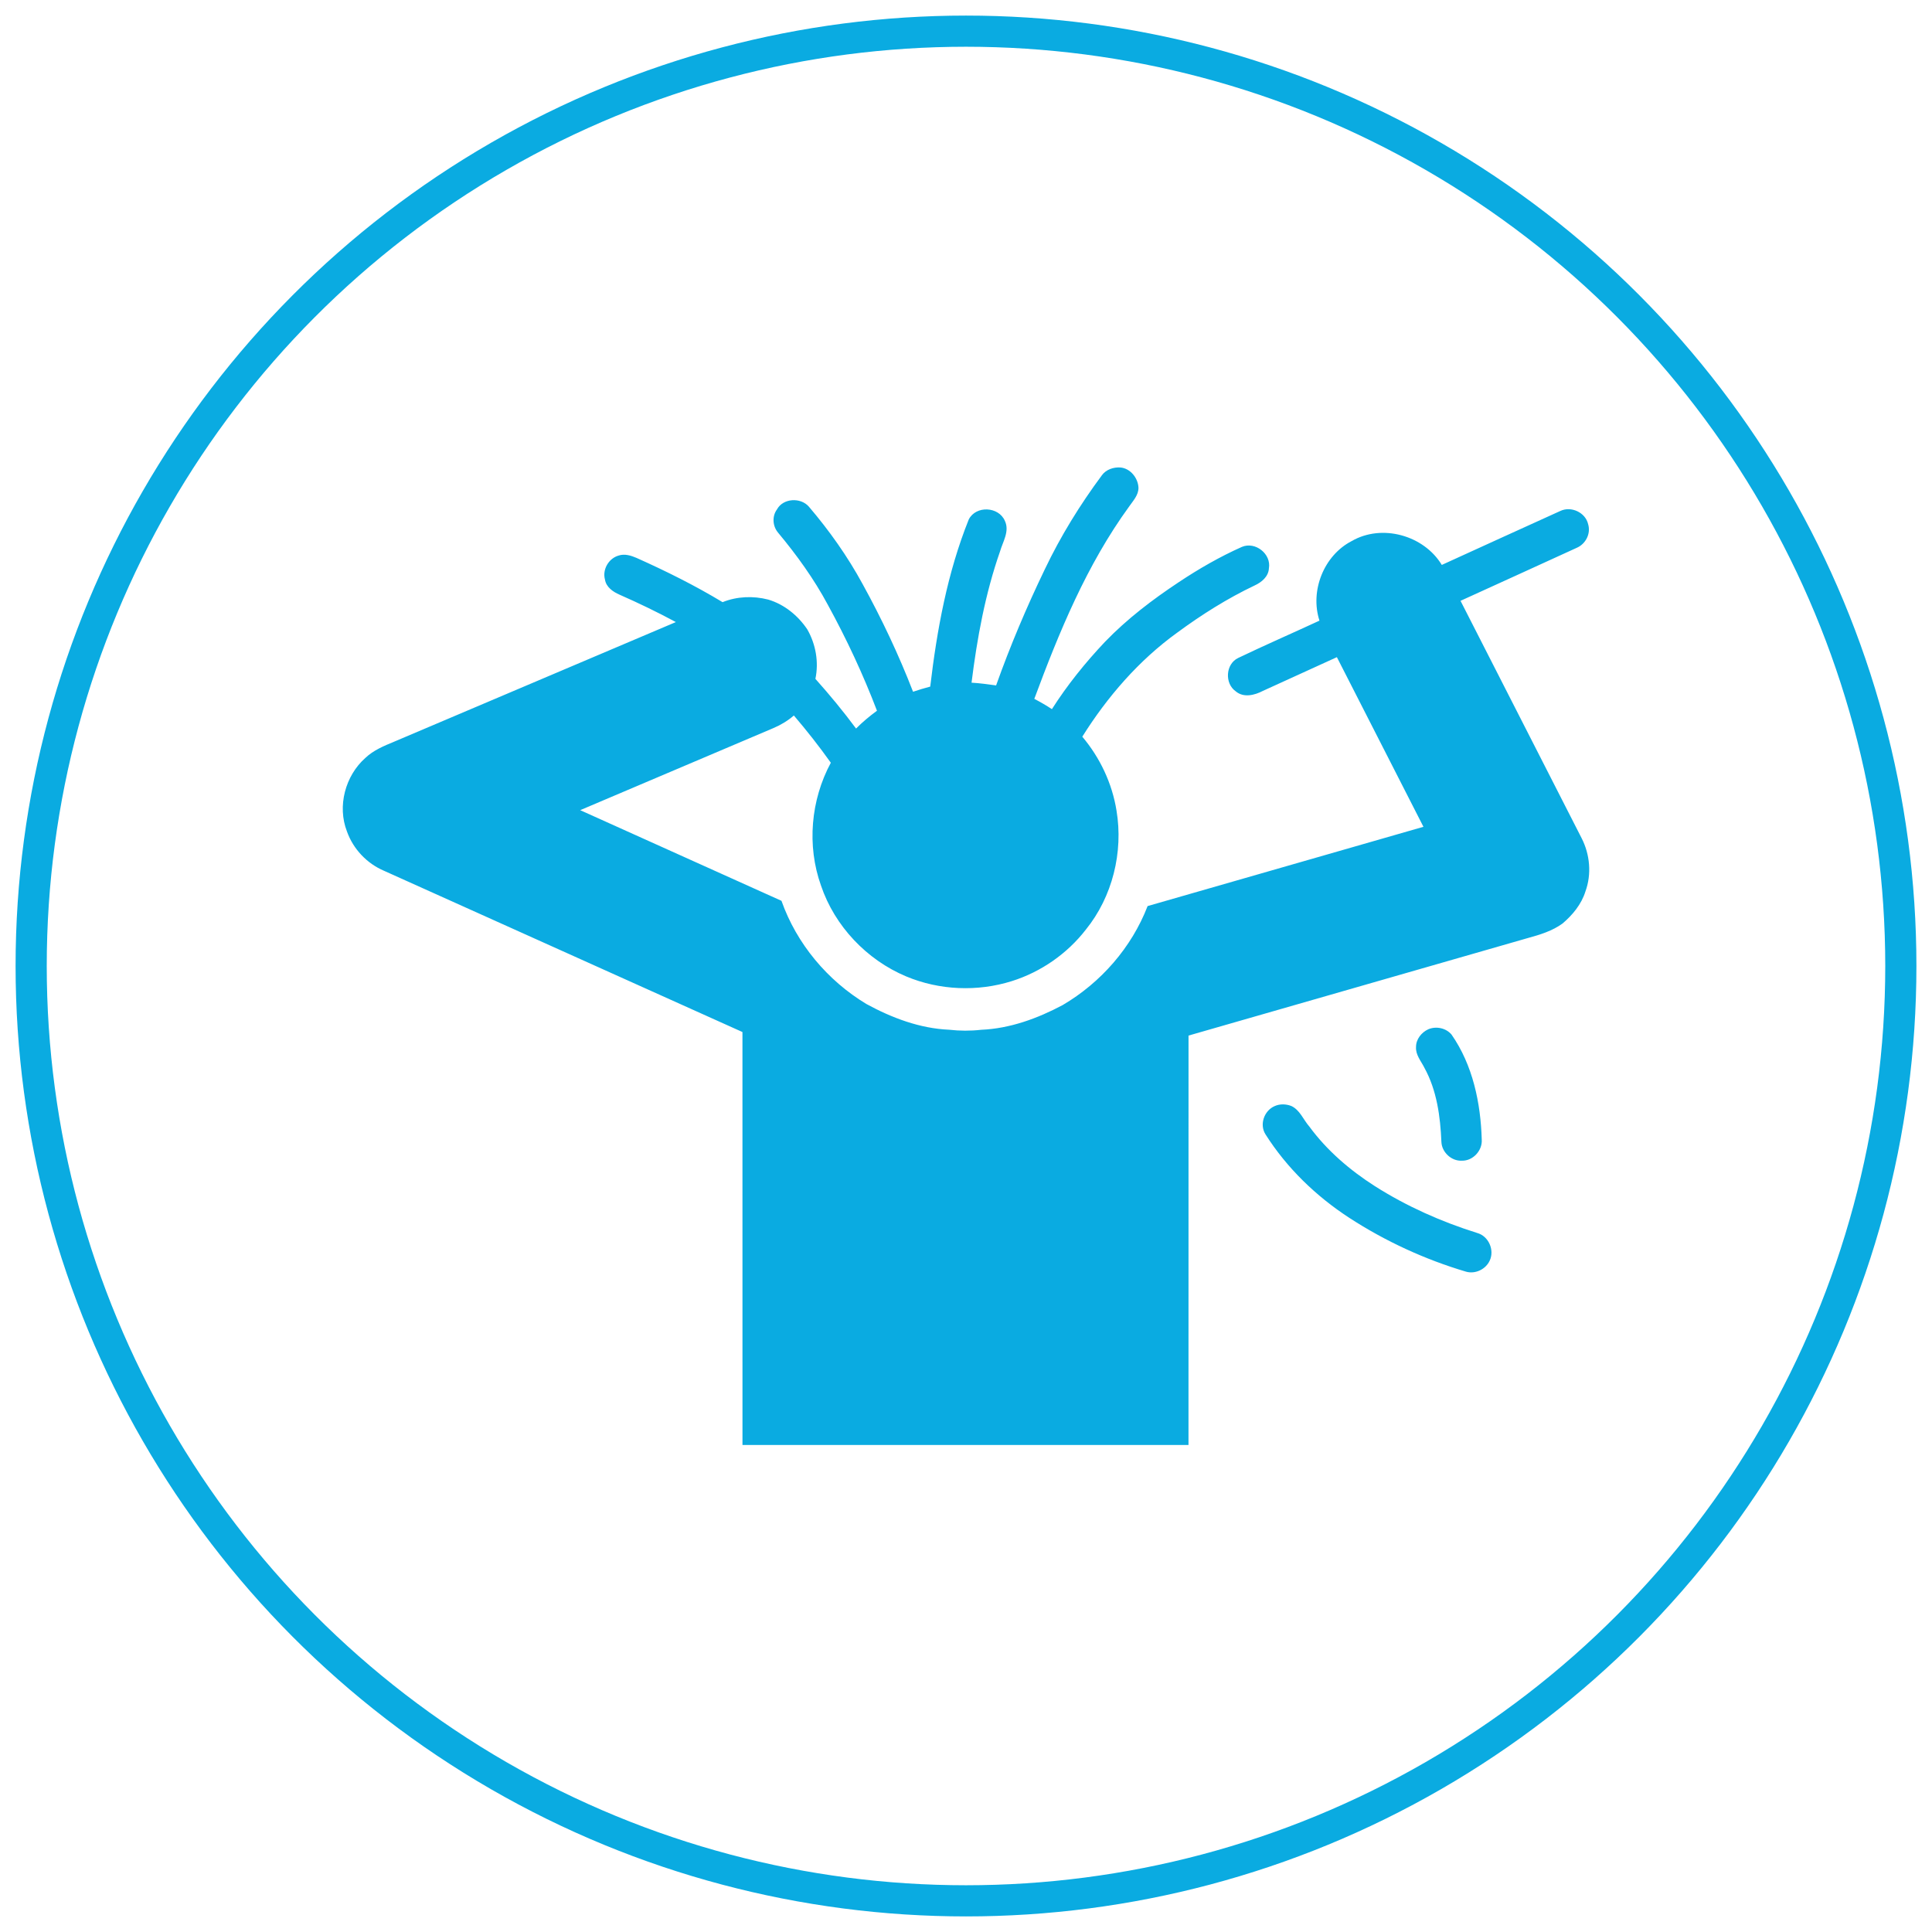
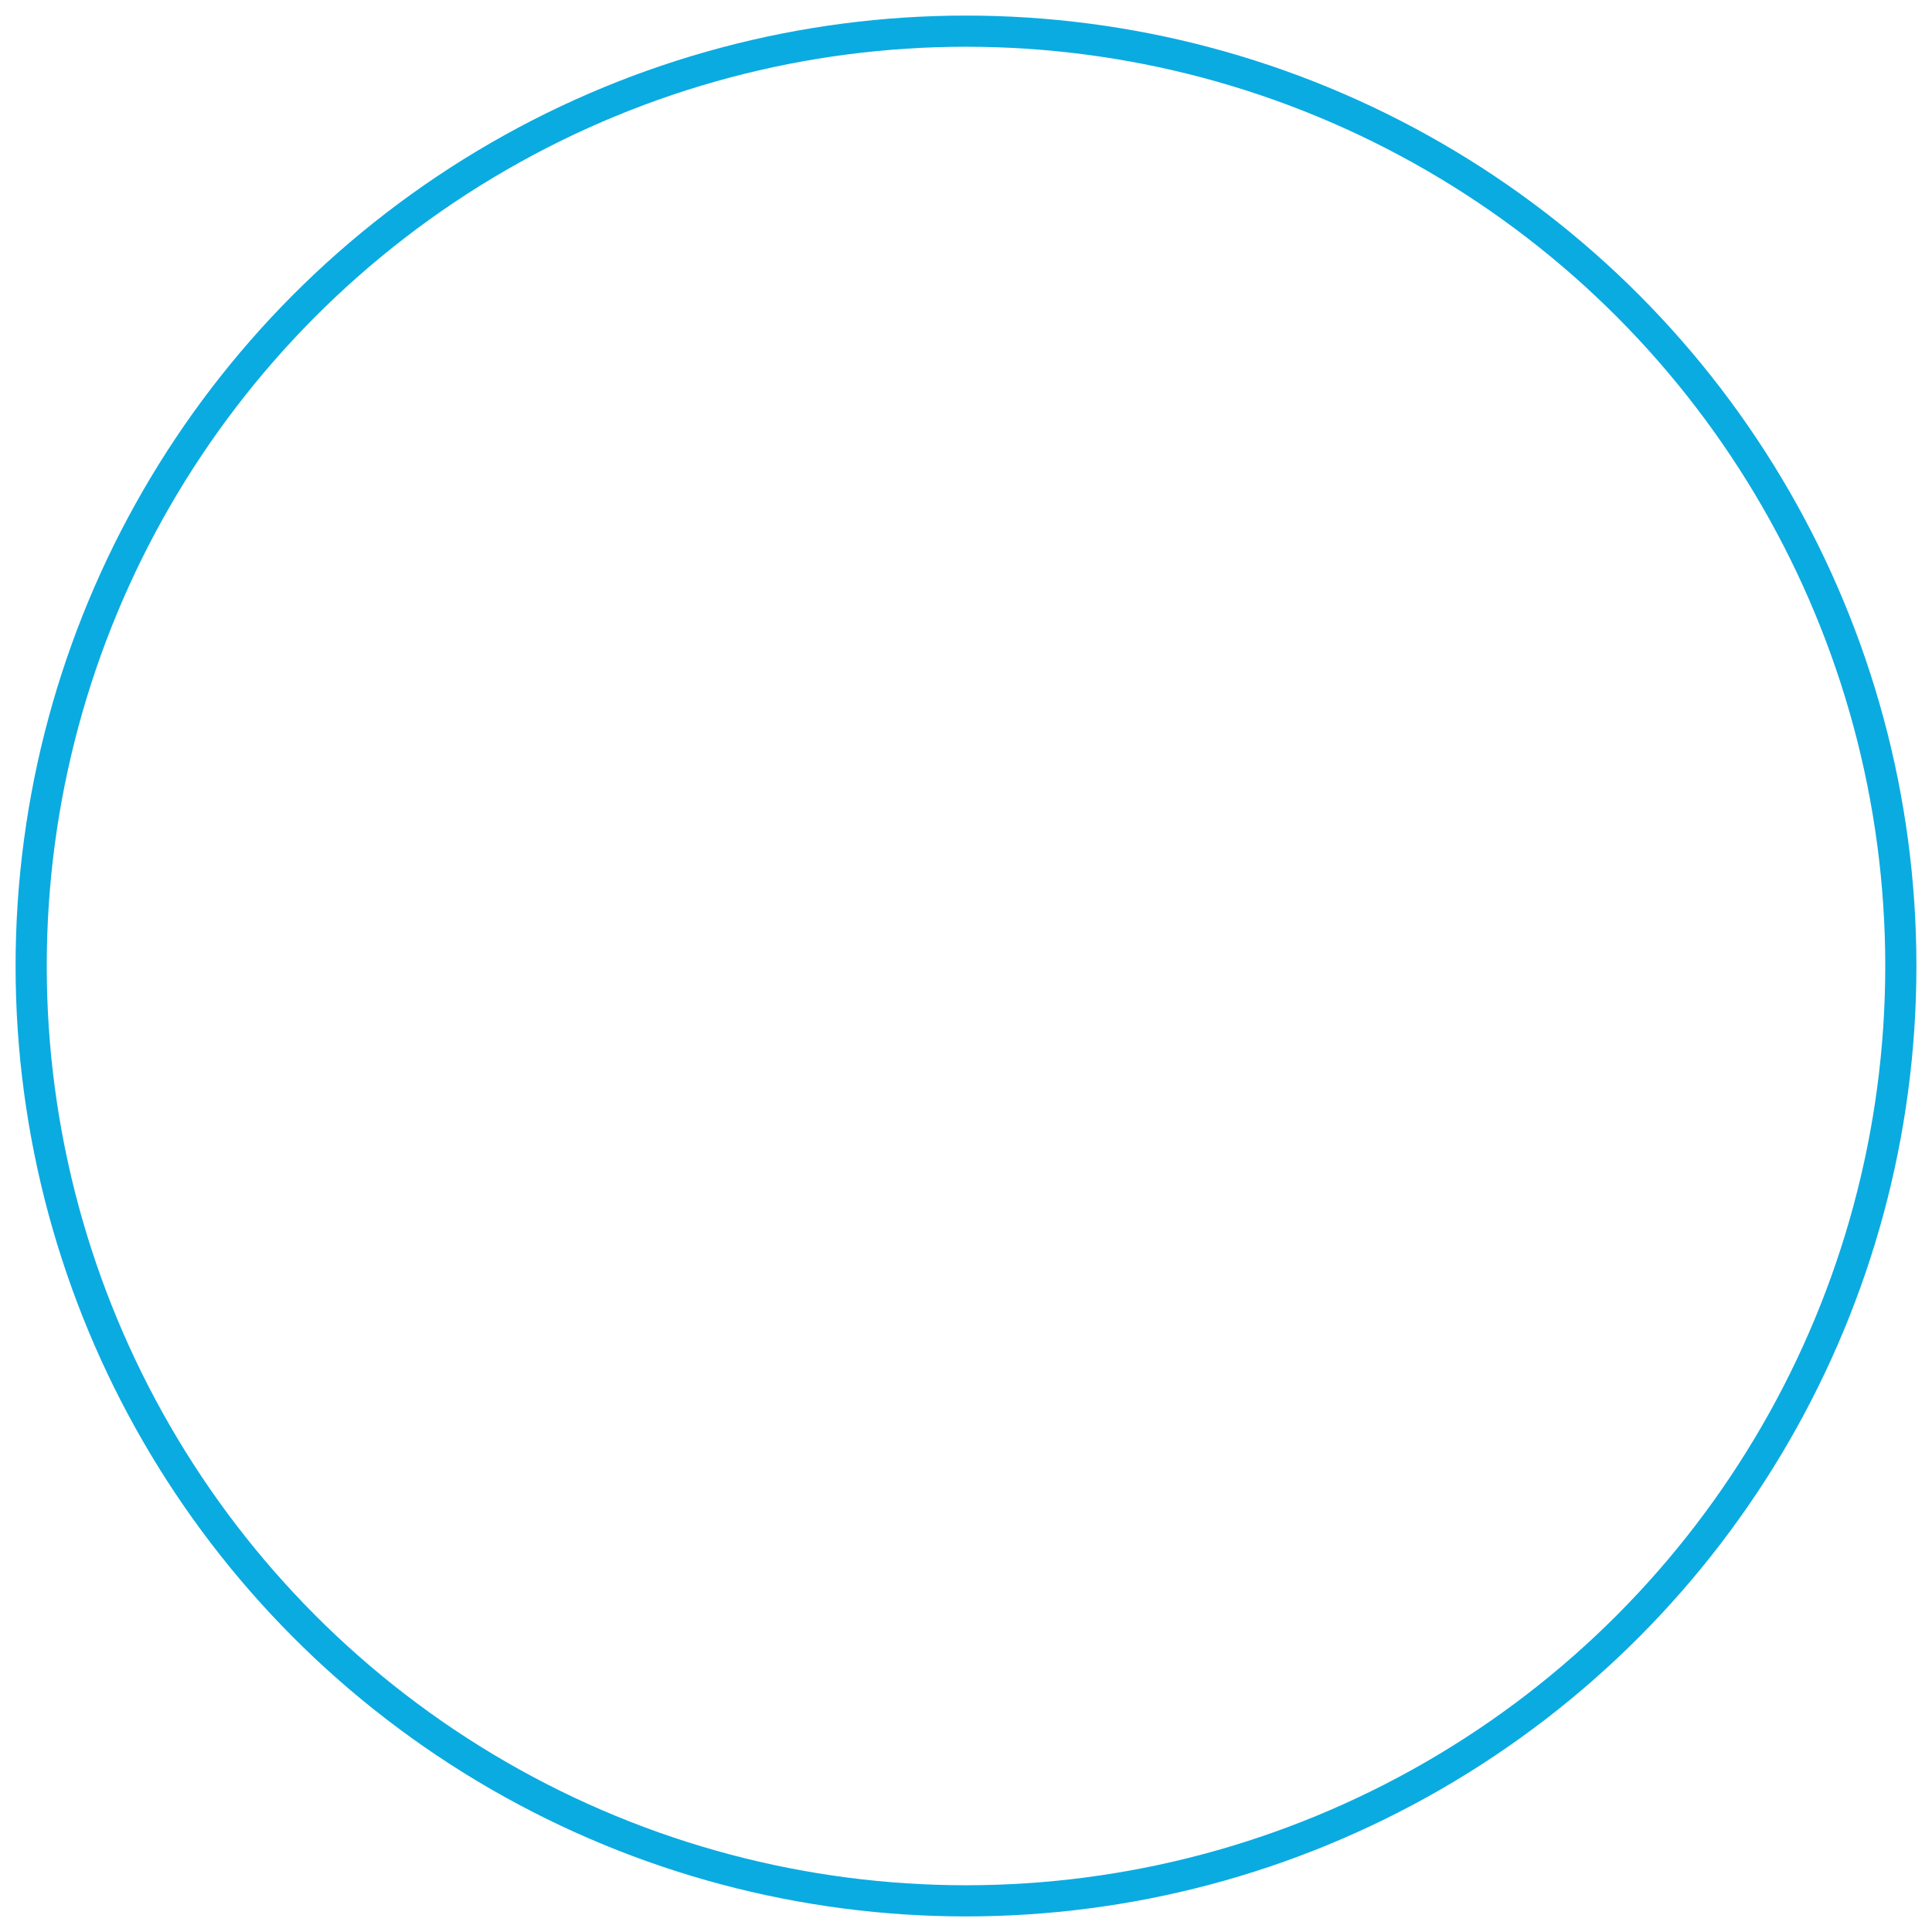
<svg xmlns="http://www.w3.org/2000/svg" width="62" height="62" viewBox="0 0 62 62">
  <g fill="none" fill-rule="evenodd" transform="translate(1 1)">
    <circle cx="30" cy="30" r="30" stroke="#0AABE1" />
-     <path fill="#0AABE1" d="M39.61,35.401 C40.294,36.481 41.23,37.384 42.299,38.081 C43.457,38.833 44.725,39.418 46.049,39.81 C46.346,39.893 46.679,39.733 46.806,39.455 C46.968,39.115 46.769,38.666 46.403,38.567 C45.253,38.206 44.142,37.713 43.123,37.066 C42.319,36.552 41.583,35.922 41.017,35.151 C40.825,34.932 40.718,34.623 40.441,34.493 C40.271,34.426 40.073,34.42 39.905,34.496 C39.568,34.641 39.411,35.085 39.61,35.401 M44.442,32.595 C44.423,32.851 44.604,33.052 44.711,33.267 C45.11,33.992 45.222,34.83 45.256,35.645 C45.269,35.975 45.576,36.264 45.909,36.248 C46.263,36.26 46.574,35.926 46.551,35.575 C46.517,34.396 46.265,33.182 45.581,32.2 C45.402,31.988 45.084,31.923 44.832,32.032 C44.616,32.132 44.442,32.35 44.442,32.595 M34.363,14.249 C34.496,14.066 34.736,13.987 34.955,14.002 C35.276,14.03 35.522,14.341 35.535,14.652 C35.537,14.889 35.364,15.069 35.238,15.251 C33.878,17.119 32.991,19.274 32.192,21.427 C32.385,21.528 32.575,21.637 32.757,21.757 C33.251,20.982 33.83,20.263 34.462,19.595 C35.168,18.863 35.982,18.243 36.829,17.682 C37.474,17.253 38.148,16.865 38.855,16.55 C39.284,16.369 39.801,16.776 39.721,17.236 C39.708,17.503 39.488,17.685 39.263,17.788 C38.384,18.206 37.557,18.728 36.774,19.305 C35.544,20.194 34.535,21.361 33.732,22.641 C34.301,23.316 34.69,24.139 34.83,25.012 C35.053,26.346 34.7,27.777 33.847,28.831 C33.247,29.606 32.406,30.191 31.471,30.485 C30.369,30.832 29.146,30.781 28.08,30.334 C26.816,29.805 25.787,28.721 25.347,27.42 C24.888,26.137 25.017,24.674 25.662,23.477 C25.29,22.954 24.893,22.449 24.476,21.961 C24.282,22.129 24.06,22.263 23.825,22.363 C21.756,23.242 19.687,24.12 17.619,24.999 C19.771,25.97 21.925,26.936 24.078,27.908 C24.565,29.287 25.556,30.469 26.806,31.221 C27.623,31.666 28.519,32.004 29.456,32.045 C29.799,32.084 30.143,32.086 30.486,32.047 C31.408,32.008 32.292,31.685 33.1,31.255 C34.327,30.535 35.315,29.407 35.828,28.077 C38.778,27.227 41.729,26.382 44.68,25.533 C43.754,23.718 42.828,21.903 41.902,20.089 C41.109,20.45 40.316,20.81 39.525,21.173 C39.261,21.311 38.909,21.399 38.658,21.187 C38.293,20.934 38.328,20.305 38.738,20.113 C39.599,19.7 40.476,19.319 41.343,18.917 C41.034,17.962 41.48,16.828 42.376,16.364 C43.348,15.801 44.692,16.177 45.269,17.129 C46.536,16.552 47.801,15.972 49.069,15.399 C49.416,15.231 49.88,15.443 49.965,15.822 C50.057,16.127 49.886,16.458 49.597,16.581 C48.357,17.152 47.111,17.713 45.87,18.281 C47.165,20.82 48.462,23.359 49.756,25.898 C50.024,26.421 50.081,27.053 49.878,27.608 C49.75,28.019 49.467,28.362 49.143,28.637 C48.817,28.874 48.425,28.995 48.04,29.1 C44.407,30.144 40.773,31.187 37.141,32.233 C37.141,36.612 37.141,40.992 37.14,45.371 C32.369,45.371 27.598,45.372 22.827,45.371 C22.826,40.954 22.828,36.537 22.826,32.119 C18.993,30.395 15.16,28.67 11.327,26.946 C10.776,26.713 10.334,26.246 10.134,25.682 C9.818,24.872 10.079,23.893 10.727,23.321 C10.985,23.075 11.321,22.937 11.645,22.803 C14.66,21.523 17.675,20.244 20.689,18.963 C20.099,18.645 19.494,18.353 18.88,18.083 C18.671,17.992 18.452,17.841 18.414,17.599 C18.325,17.277 18.533,16.918 18.853,16.828 C19.044,16.765 19.247,16.826 19.425,16.903 C20.371,17.326 21.3,17.788 22.188,18.324 C22.65,18.137 23.172,18.117 23.653,18.241 C24.17,18.395 24.609,18.754 24.907,19.198 C25.179,19.673 25.281,20.247 25.167,20.785 C25.625,21.298 26.063,21.828 26.472,22.38 C26.679,22.17 26.906,21.983 27.143,21.808 C26.697,20.639 26.166,19.503 25.565,18.406 C25.122,17.58 24.572,16.817 23.973,16.098 C23.795,15.891 23.769,15.572 23.933,15.349 C24.129,14.985 24.69,14.955 24.955,15.256 C25.61,16.024 26.198,16.852 26.68,17.739 C27.295,18.855 27.84,20.01 28.301,21.199 C28.483,21.137 28.667,21.082 28.852,21.034 C29.068,19.209 29.402,17.381 30.089,15.669 C30.321,15.215 31.05,15.253 31.248,15.716 C31.404,16.048 31.184,16.378 31.093,16.693 C30.616,18.055 30.356,19.48 30.178,20.908 C30.443,20.923 30.704,20.96 30.966,20.996 C31.418,19.727 31.944,18.484 32.529,17.27 C33.037,16.204 33.66,15.196 34.363,14.249" />
  </g>
</svg>